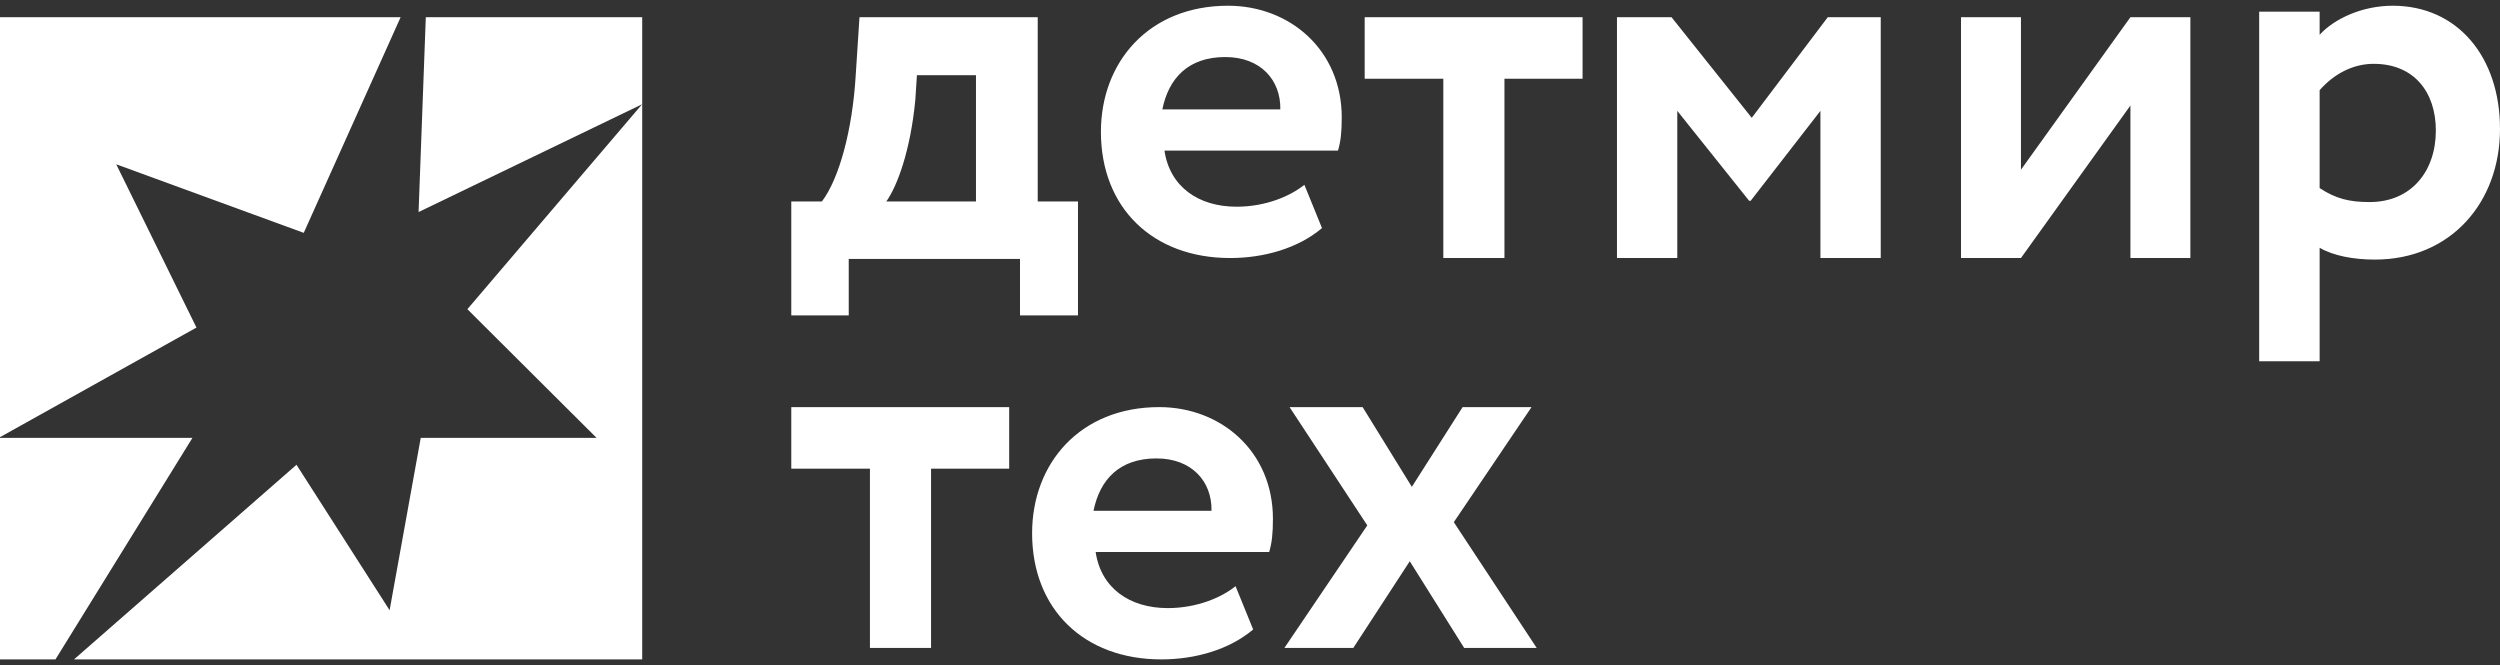
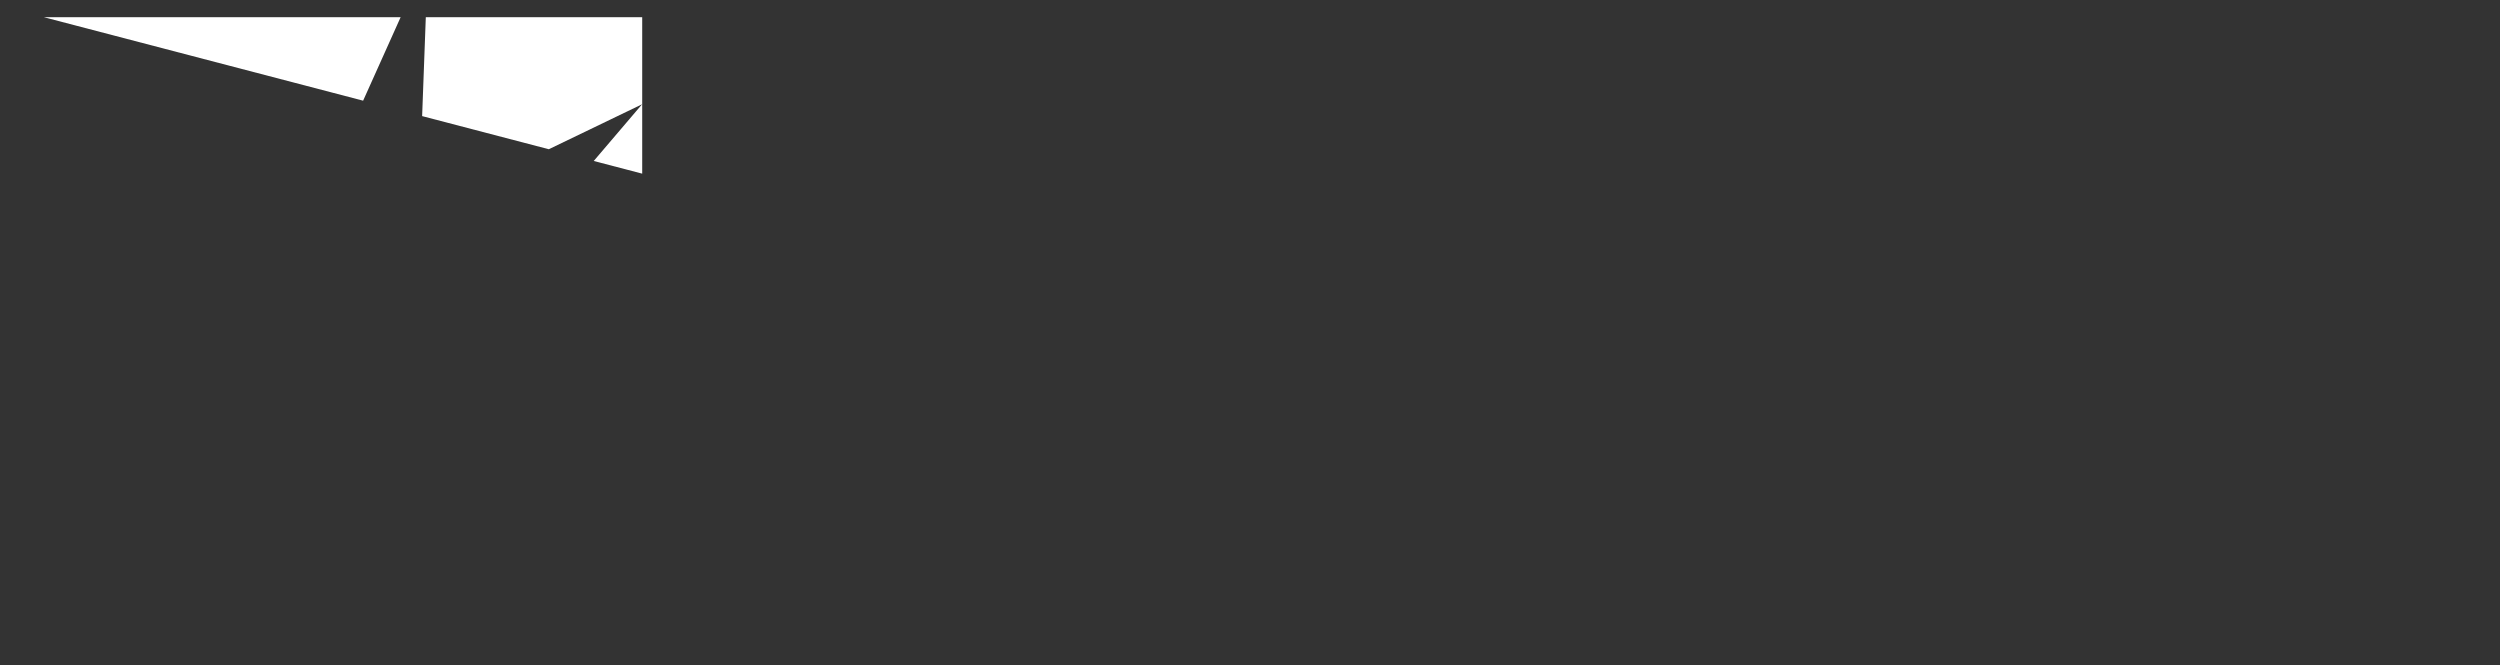
<svg xmlns="http://www.w3.org/2000/svg" fill="none" viewBox="0 0 218 58">
  <rect x="0" y="0" width="218" height="58" fill="#333333" stroke="none" />
  <g fill="#fff" clip-path="url(#a)">
-     <path d="m133.549 35.5-6.777 10.033L134 56.5h-6.324l-4.744-7.56-4.924 7.56H112l7.228-10.687-6.777-10.313h6.37l4.292 6.953 4.427-6.953h6.009Zm-25.808 15.614 1.536 3.776c-2.095 1.771-5.075 2.61-8.009 2.61C94.516 57.5 90 53.119 90 46.5c0-6.106 4.19-11 11.082-11 5.402 0 9.918 3.869 9.918 9.742 0 1.305-.093 2.097-.326 2.89H95.54c.467 3.169 2.98 4.894 6.287 4.894 2.561 0 4.703-.933 5.914-1.912Zm-6.892-11.14c-3.213 0-4.936 1.818-5.495 4.568h10.291c.047-2.563-1.722-4.567-4.796-4.567ZM69 40.867V35.5h19v5.367h-6.812V56.5h-5.33V40.867H69ZM197 31.5V1.016h5.272v2.017C203.556 1.626 205.987.5 208.646.5 214.332.5 218 5.002 218 11.24c0 6.425-4.31 11.396-10.913 11.396-1.834 0-3.622-.328-4.815-1.032V31.5H197Zm9.995-25.935c-1.788 0-3.439.844-4.723 2.298V16.4c1.422.938 2.614 1.219 4.357 1.219 3.668 0 5.777-2.72 5.777-6.237 0-3.377-1.926-5.816-5.411-5.816ZM176.227 22.5H171v-21h5.227v13.3l9.546-13.3H191v21h-5.227V9.2l-9.546 13.3ZM141 22.5v-21h4.756l6.996 8.773 6.63-8.773H164v21h-5.259V9.667l-6.081 7.84h-.137l-6.264-7.84V22.5H141ZM119 6.867V1.5h19v5.367h-6.812V22.5h-5.33V6.867H119Zm-5.259 9.247 1.537 3.776c-2.096 1.771-5.076 2.61-8.01 2.61-6.752 0-11.268-4.381-11.268-11 0-6.106 4.191-11 11.082-11C112.484.5 117 4.369 117 10.242c0 1.305-.093 2.097-.326 2.89h-15.133c.466 3.169 2.98 4.893 6.286 4.893 2.561 0 4.703-.932 5.914-1.91Zm-6.891-11.14c-3.214 0-4.936 1.818-5.495 4.568h10.29c.047-2.563-1.722-4.567-4.795-4.567ZM69 27.5v-9.932h2.669c1.498-1.967 2.668-6.23 2.949-11.009l.328-5.059h15.543v16.068H94V27.5h-5.056v-4.919H74.01V27.5H69ZM79.815 8.714c-.422 4.45-1.592 7.543-2.528 8.854h7.818V6.56h-5.15l-.14 2.155Z" />
    <path fill-rule="evenodd" d="m55.99 9.091.007-.004h-.005l-.003.004ZM6.451 57.5H56v-56H37.13l-.63 16.99 19.49-9.399-15.234 17.87L52.02 38.182H36.688l-2.714 15.03-8.12-12.684L6.453 57.5Zm-1.615 0L16.78 38.183H0V57.5h4.837ZM0 38.12l17.131-9.557-6.996-14.237 16.351 5.979L34.935 1.5H0v36.62Z" clip-rule="evenodd" />
  </g>
  <defs>
    <clipPath id="a">
-       <path fill="#fff" d="M0 0h218v57H0z" transform="translate(0 .5)" />
+       <path fill="#fff" d="M0 0h218v57z" transform="translate(0 .5)" />
    </clipPath>
  </defs>
</svg>